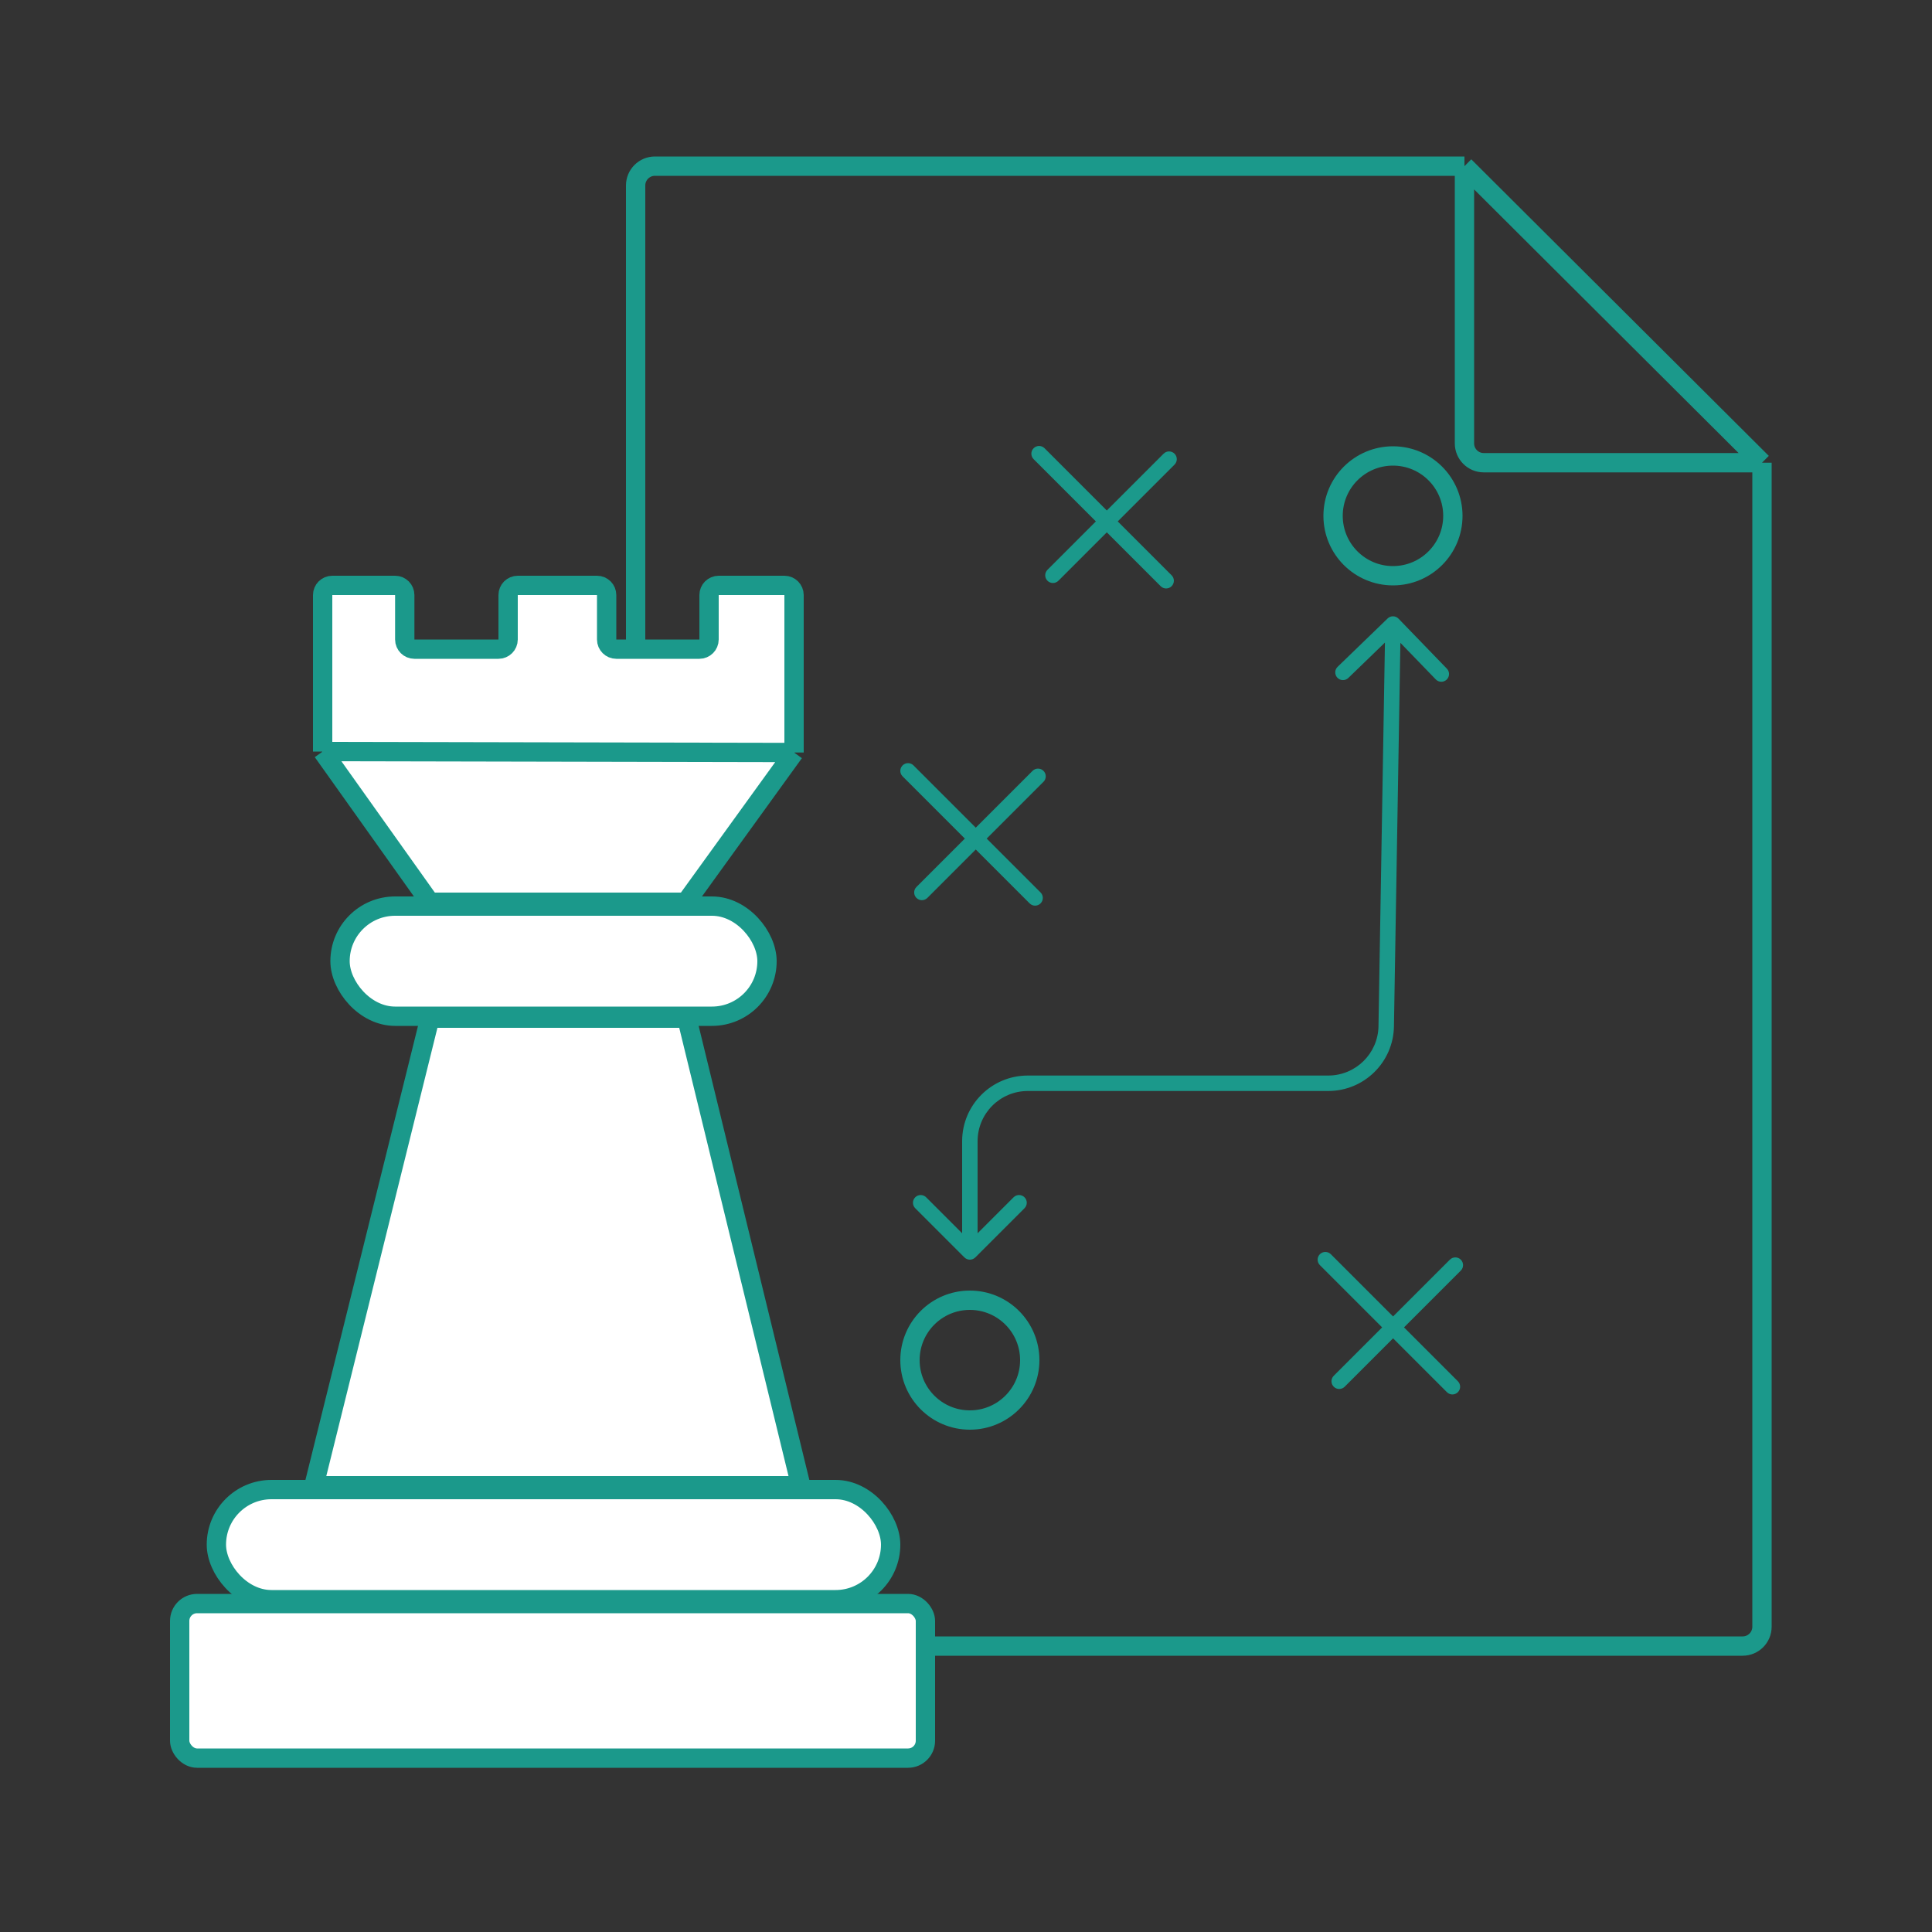
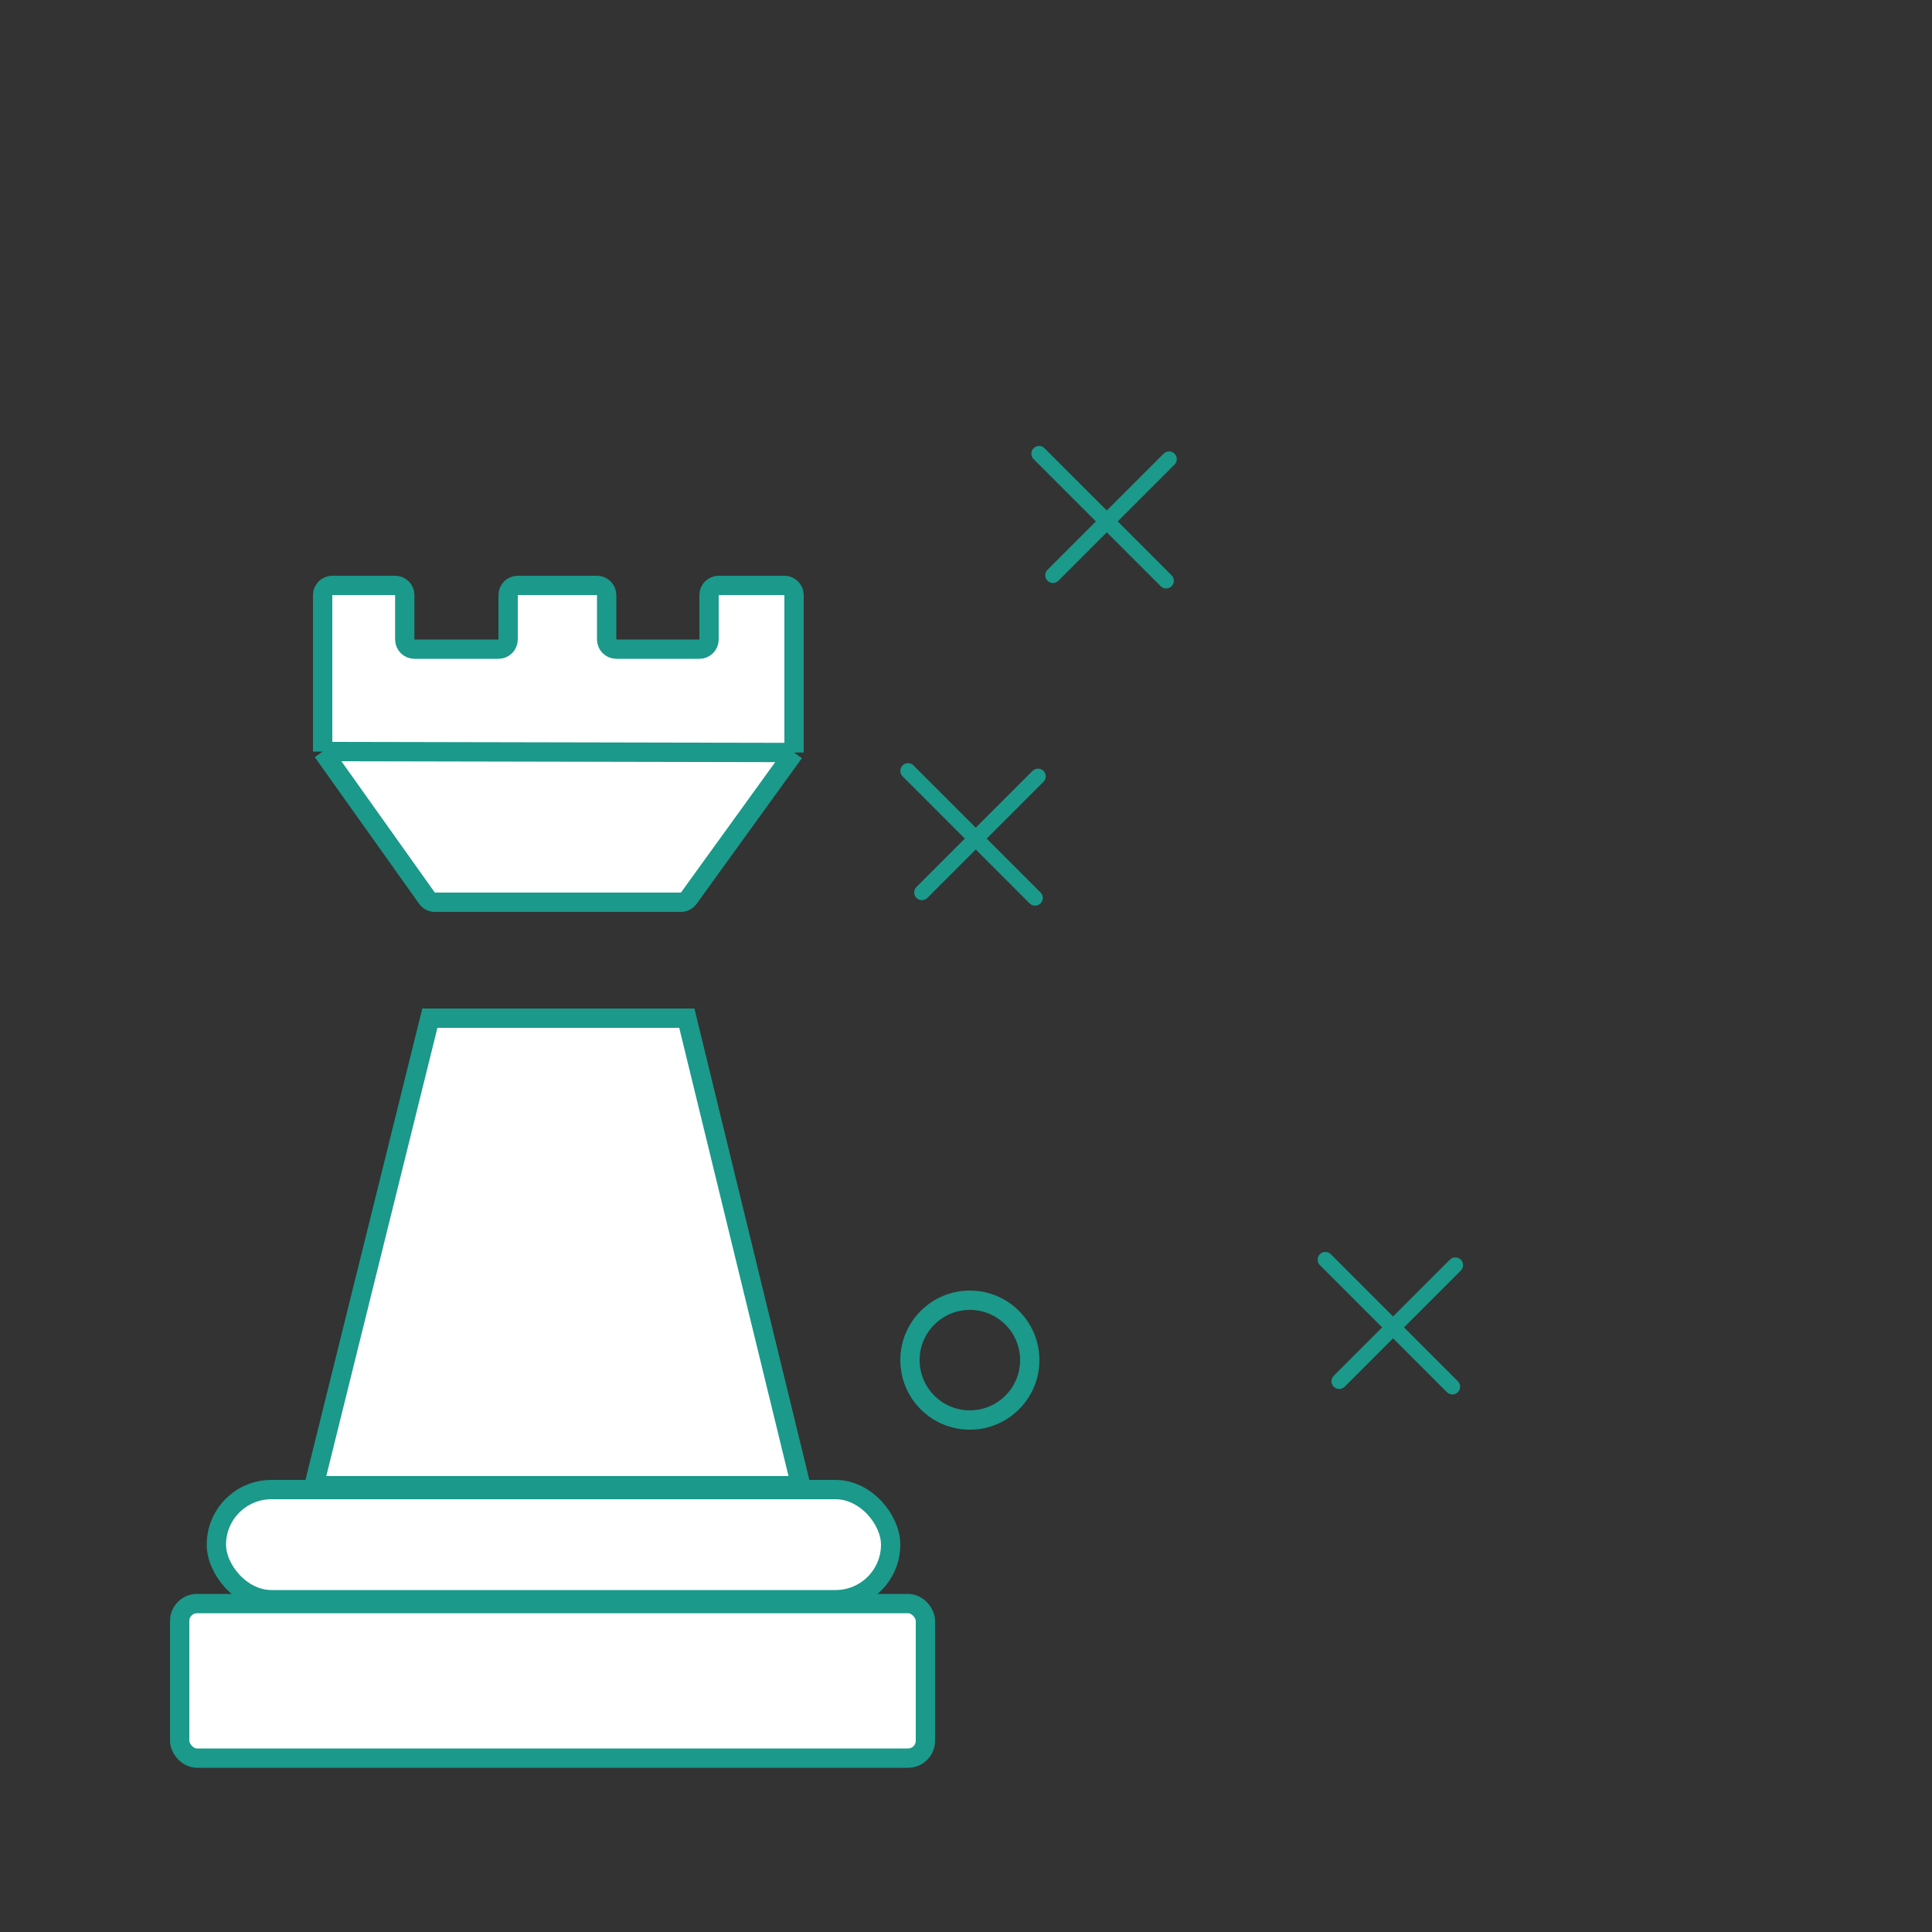
<svg xmlns="http://www.w3.org/2000/svg" width="1000" height="1000" viewBox="0 0 1000 1000" fill="none">
  <rect x="0" y="0" width="1000" height="1000" fill="#333333" stroke="none" />
-   <path d="M499.172 650.828C500.734 652.391 503.266 652.391 504.828 650.828L530.284 625.373C531.846 623.81 531.846 621.278 530.284 619.716C528.722 618.154 526.19 618.154 524.627 619.716L502 642.343L479.373 619.716C477.81 618.154 475.278 618.154 473.716 619.716C472.154 621.278 472.154 623.81 473.716 625.373L499.172 650.828ZM723.876 320.219C722.34 318.631 719.808 318.589 718.219 320.124L692.34 345.149C690.752 346.685 690.709 349.217 692.245 350.805C693.781 352.394 696.313 352.436 697.901 350.9L720.905 328.656L743.149 351.66C744.685 353.248 747.217 353.291 748.805 351.755C750.394 350.219 750.436 347.687 748.9 346.099L723.876 320.219ZM506 648V590.695H498V648H506ZM532 564.695H687.509V556.695H532V564.695ZM721.504 531.266L724.999 323.067L717.001 322.933L713.505 531.131L721.504 531.266ZM687.509 564.695C706.064 564.695 721.192 549.818 721.504 531.266L713.505 531.131C713.267 545.319 701.698 556.695 687.509 556.695V564.695ZM506 590.695C506 576.336 517.641 564.695 532 564.695V556.695C513.222 556.695 498 571.917 498 590.695H506Z" fill="#1B998B" />
-   <path d="M758 86V229.5C758 235.023 762.477 239.5 768 239.5H912M758 86L912 239.5M758 86H543.5H339C333.477 86 329 90.477 329 96V842C329 847.523 333.477 852 339 852H902C907.523 852 912 847.523 912 842V239.5" stroke="#1B998B" stroke-width="10" />
  <rect x="93" y="830" width="386" height="80" rx="9" fill="white" stroke="#1B998B" stroke-width="10" />
  <rect x="112" y="771" width="349" height="57" rx="28.5" fill="white" stroke="#1B998B" stroke-width="10" />
-   <rect x="176" y="469" width="221" height="57" rx="28.5" fill="white" stroke="#1B998B" stroke-width="10" />
  <path d="M355.5 527L414.5 769H162.5L222.5 527H355.5Z" fill="white" stroke="#1B998B" stroke-width="10" />
  <path d="M221.005 464.899L167 389V308C167 305.239 169.239 303 172 303H204.5C207.261 303 209.5 305.239 209.5 308V331C209.5 333.761 211.739 336 214.5 336H258C260.761 336 263 333.761 263 331V308C263 305.239 265.239 303 268 303H309C311.761 303 314 305.239 314 308V331C314 333.761 316.239 336 319 336H362C364.761 336 367 333.761 367 331V308C367 305.239 369.239 303 372 303H406C408.761 303 411 305.239 411 308V389.5L356.497 464.928C355.557 466.229 354.049 467 352.444 467H225.079C223.461 467 221.943 466.217 221.005 464.899Z" fill="white" />
  <path d="M167 389L221.005 464.899C221.943 466.217 223.461 467 225.079 467H352.444C354.049 467 355.557 466.229 356.497 464.928L411 389.5M167 389V308C167 305.239 169.239 303 172 303H204.5C207.261 303 209.5 305.239 209.5 308V331C209.5 333.761 211.739 336 214.5 336H258C260.761 336 263 333.761 263 331V308C263 305.239 265.239 303 268 303H309C311.761 303 314 305.239 314 308V331C314 333.761 316.239 336 319 336H362C364.761 336 367 333.761 367 331V308C367 305.239 369.239 303 372 303H406C408.761 303 411 305.239 411 308V389.5M167 389L411 389.5" stroke="#1B998B" stroke-width="10" />
  <circle cx="502" cy="704" r="31" stroke="#1B998B" stroke-width="10" />
-   <circle cx="721" cy="267" r="31" stroke="#1B998B" stroke-width="10" />
-   <path fill-rule="evenodd" clip-rule="evenodd" d="M540.657 232C539.095 230.438 536.562 230.438 535 232C533.438 233.562 533.438 236.094 535 237.657L567.225 269.882L542.172 294.936C540.609 296.498 540.609 299.031 542.172 300.593C543.734 302.155 546.266 302.155 547.828 300.593L572.882 275.539L600.765 303.421C602.327 304.983 604.859 304.983 606.422 303.421C607.984 301.859 607.984 299.327 606.422 297.764L578.539 269.882L607.936 240.485C609.498 238.923 609.498 236.39 607.936 234.828C606.374 233.266 603.841 233.266 602.279 234.828L572.882 264.225L540.657 232Z" fill="#1B998B" />
+   <path fill-rule="evenodd" clip-rule="evenodd" d="M540.657 232C539.095 230.438 536.562 230.438 535 232C533.438 233.562 533.438 236.094 535 237.657L567.225 269.882L542.172 294.936C540.609 296.498 540.609 299.031 542.172 300.593C543.734 302.155 546.266 302.155 547.828 300.593L572.882 275.539L600.765 303.421C602.327 304.983 604.859 304.983 606.422 303.421C607.984 301.859 607.984 299.327 606.422 297.764L578.539 269.882L607.936 240.485C609.498 238.923 609.498 236.39 607.936 234.828C606.374 233.266 603.841 233.266 602.279 234.828L572.882 264.225Z" fill="#1B998B" />
  <path fill-rule="evenodd" clip-rule="evenodd" d="M472.828 396.172C471.266 394.609 468.734 394.609 467.172 396.172C465.609 397.734 465.609 400.266 467.172 401.828L499.397 434.054L474.343 459.108C472.781 460.67 472.781 463.203 474.343 464.765C475.905 466.327 478.438 466.327 480 464.765L505.054 439.711L532.936 467.593C534.498 469.155 537.031 469.155 538.593 467.593C540.155 466.031 540.155 463.498 538.593 461.936L510.711 434.054L540.108 404.657C541.67 403.095 541.67 400.562 540.108 399C538.546 397.438 536.013 397.438 534.451 399L505.054 428.397L472.828 396.172Z" fill="#1B998B" />
  <path fill-rule="evenodd" clip-rule="evenodd" d="M688.828 649.172C687.266 647.609 684.734 647.609 683.172 649.172C681.609 650.734 681.609 653.266 683.172 654.828L715.397 687.054L690.343 712.108C688.781 713.67 688.781 716.203 690.343 717.765C691.905 719.327 694.438 719.327 696 717.765L721.054 692.711L748.936 720.593C750.498 722.155 753.031 722.155 754.593 720.593C756.155 719.031 756.155 716.498 754.593 714.936L726.711 687.054L756.108 657.657C757.67 656.095 757.67 653.562 756.108 652C754.546 650.438 752.013 650.438 750.451 652L721.054 681.397L688.828 649.172Z" fill="#1B998B" />
</svg>